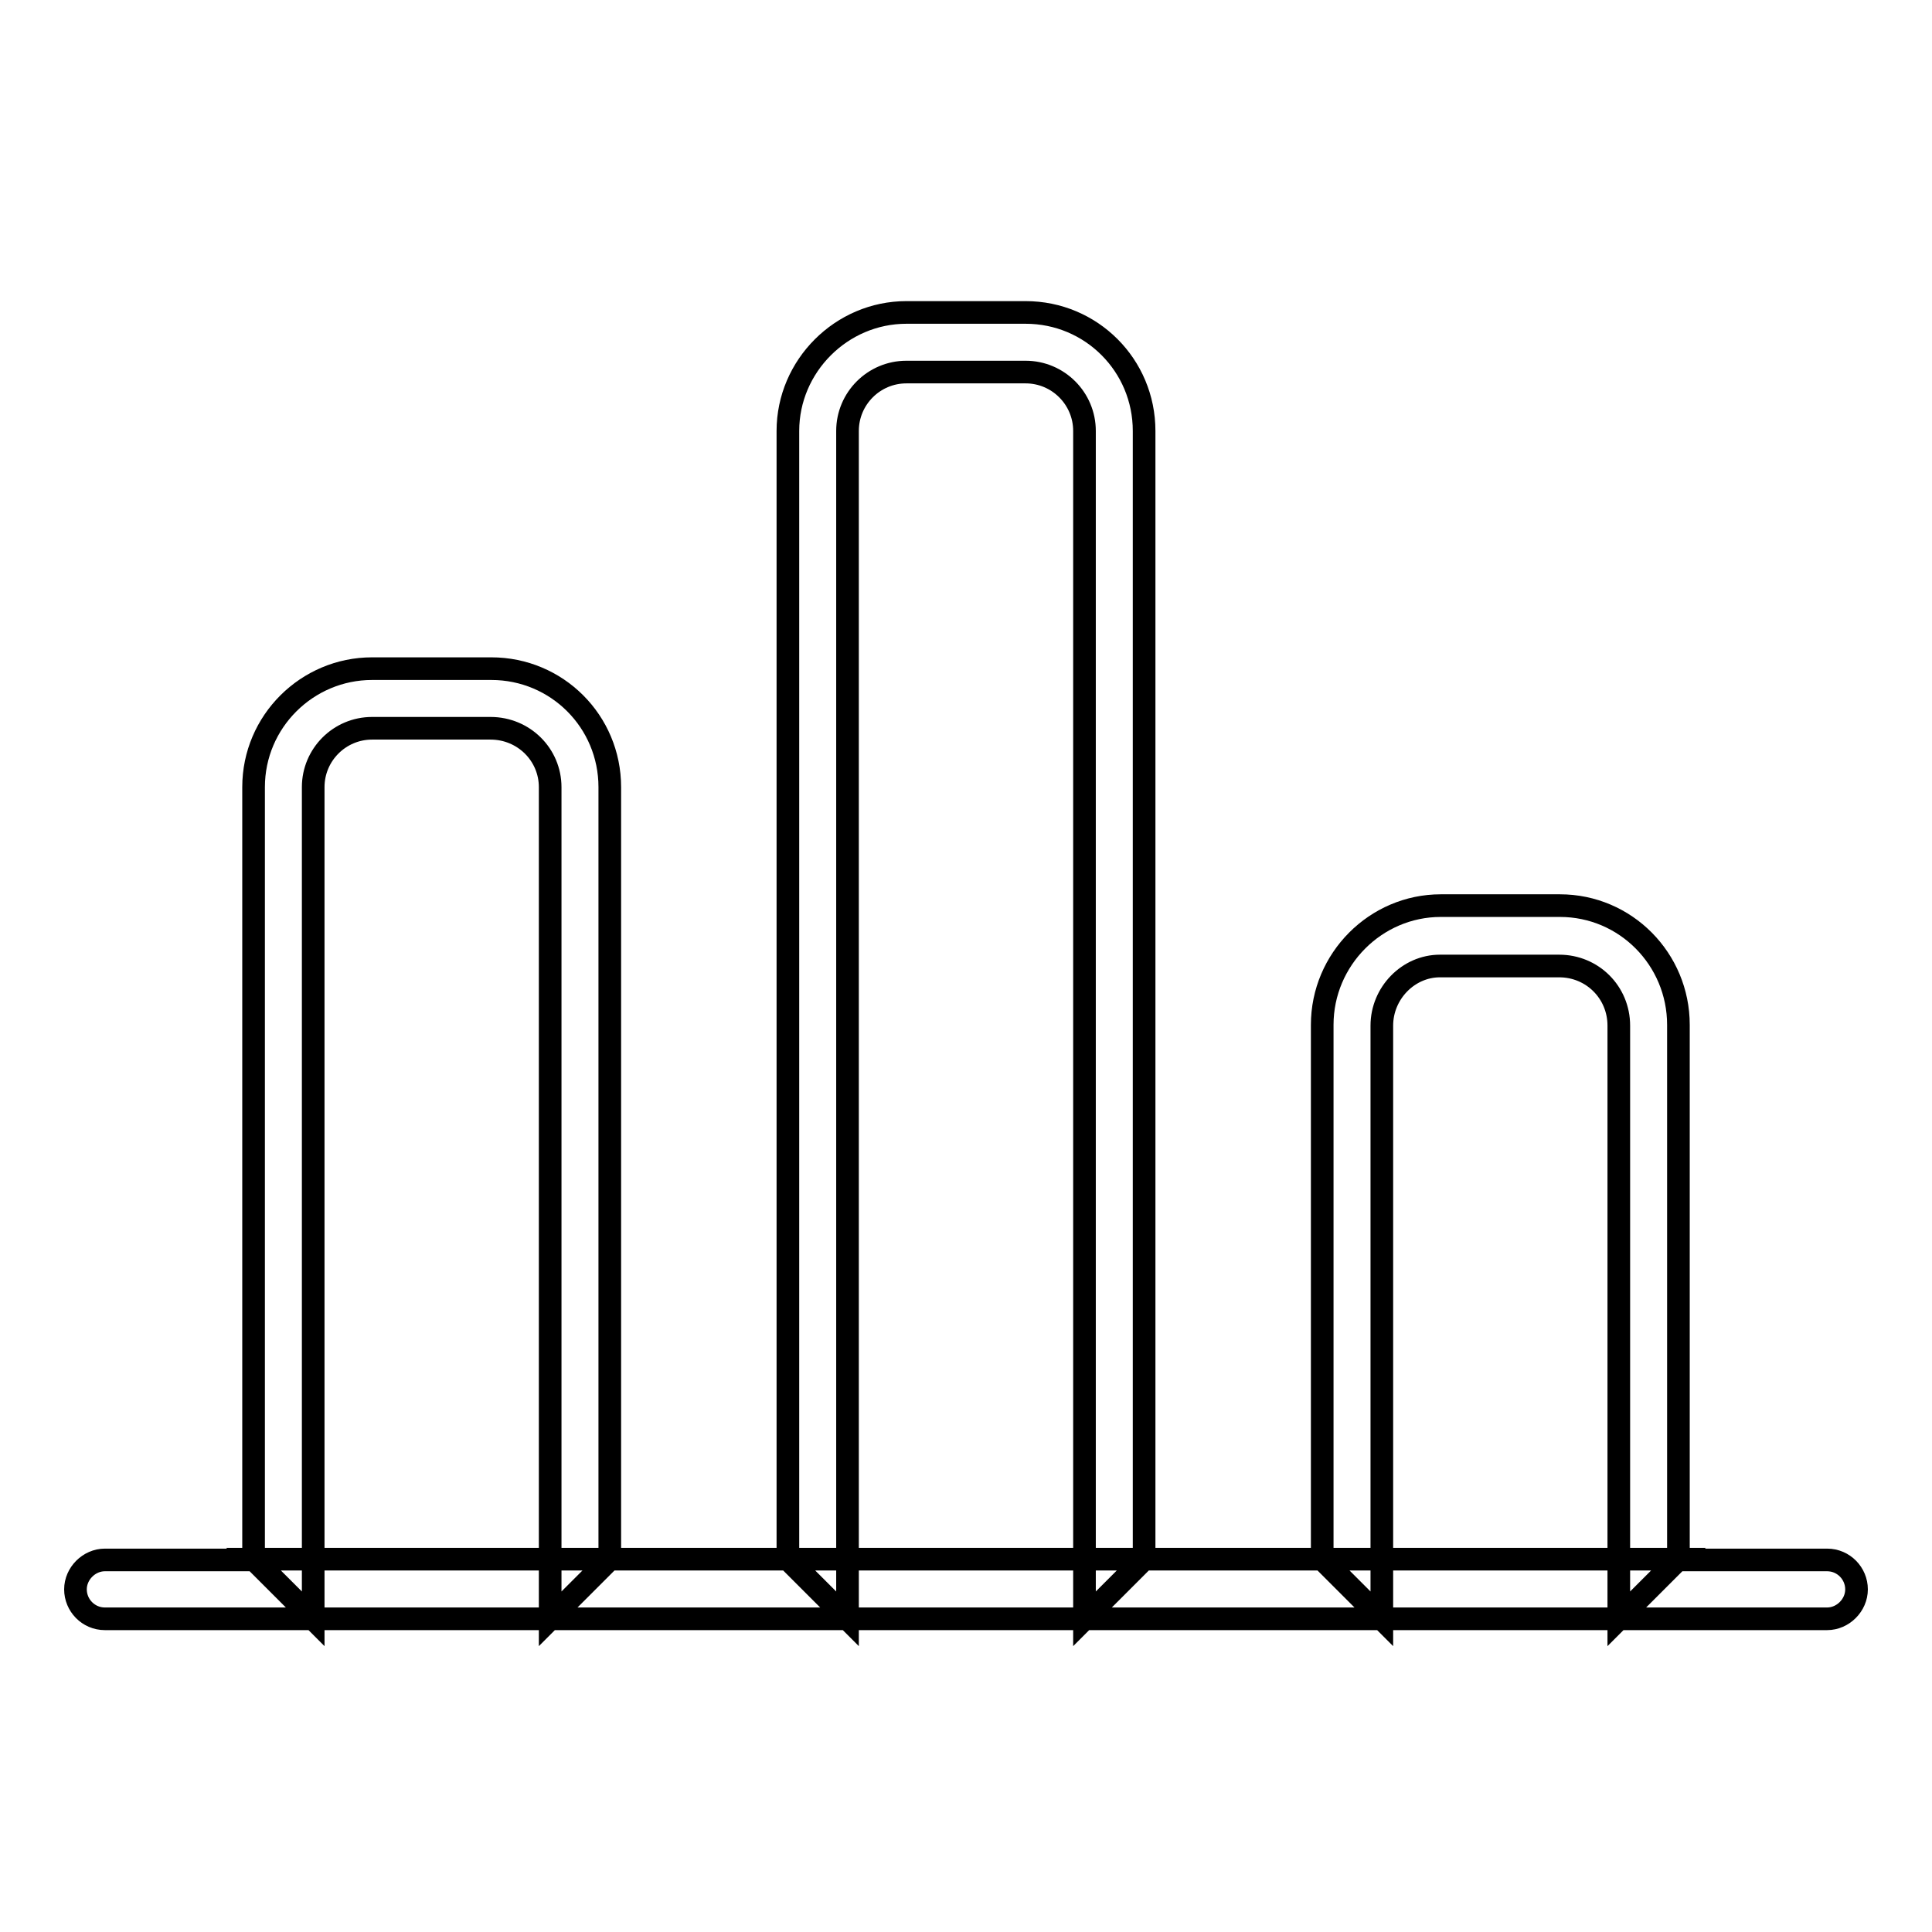
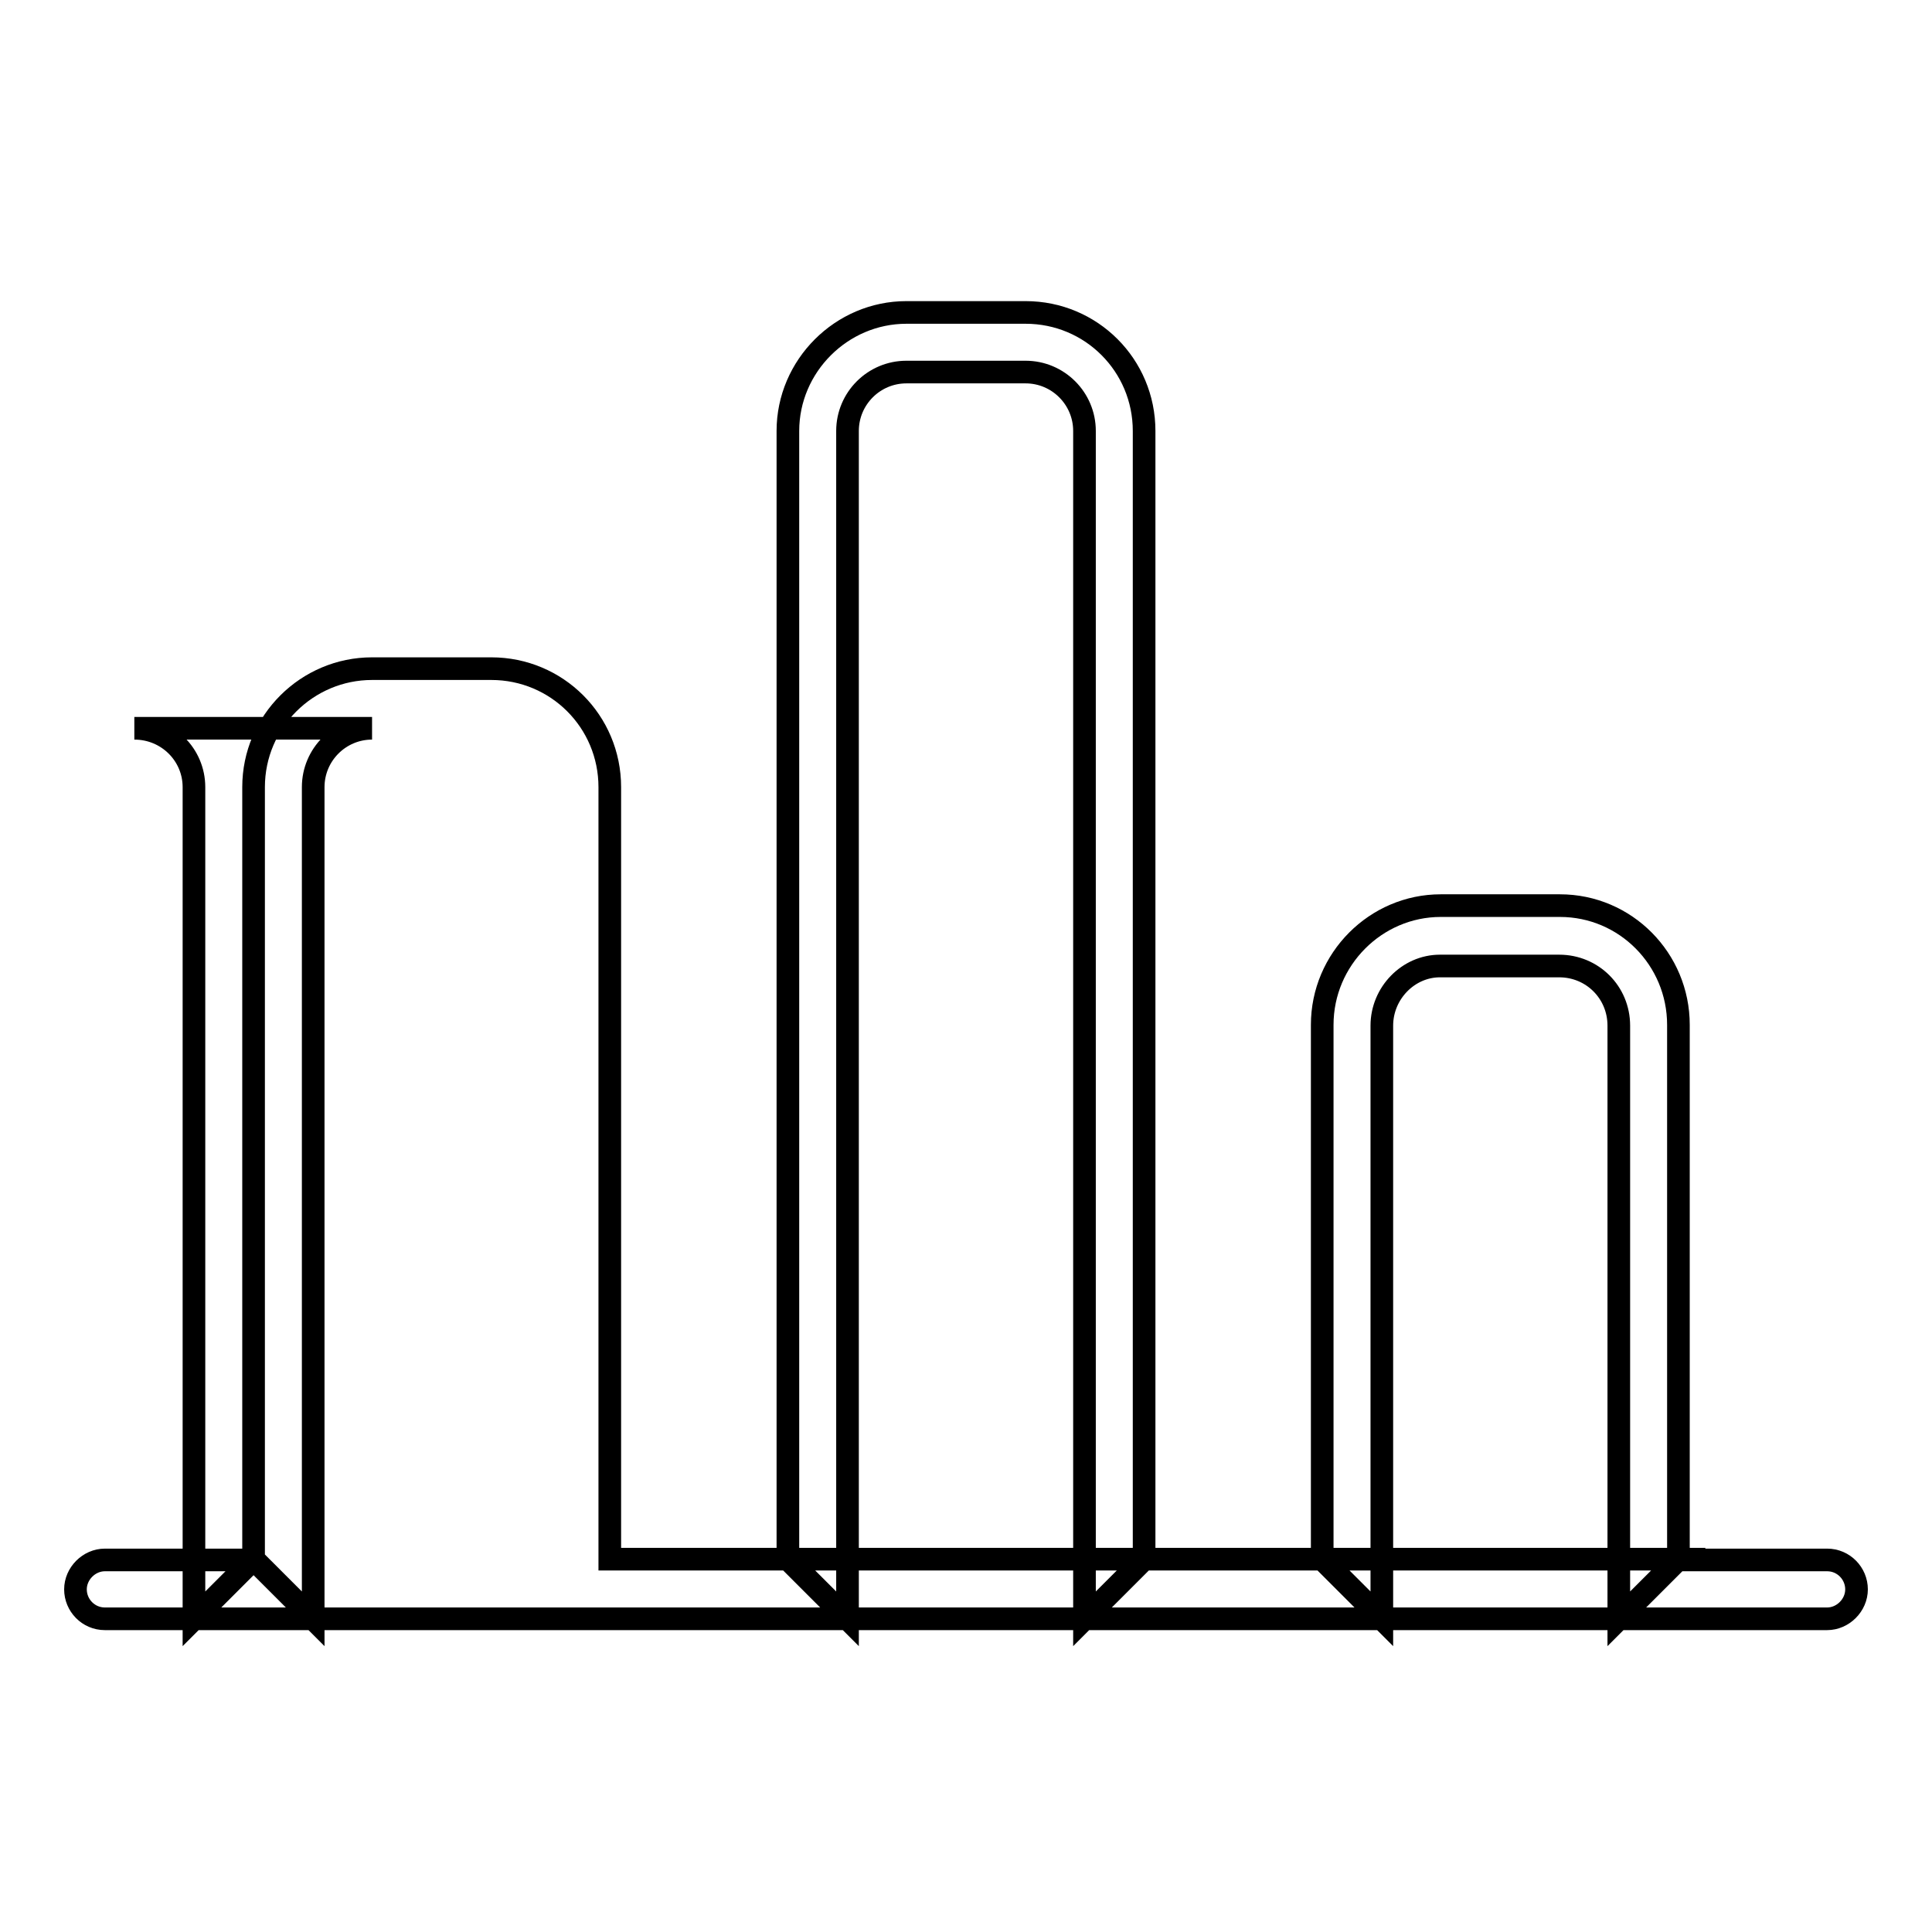
<svg xmlns="http://www.w3.org/2000/svg" version="1.1" x="0px" y="0px" viewBox="0 0 256 256" enable-background="new 0 0 256 256" xml:space="preserve">
  <g>
    <g>
-       <path stroke-width="3" fill-opacity="0" stroke="#000000" d="M222.4,206.7h19.7c2.2,0,3.9,1.8,3.9,3.9s-1.8,3.9-3.9,3.9H13.9c-2.2,0-3.9-1.8-3.9-3.9s1.8-3.9,3.9-3.9h19.7l0,0V104.3c0-8.7,7.1-15.7,15.7-15.7h15.8c8.7,0,15.7,7,15.7,15.7v102.3h23.6V57.1c0-8.6,7.1-15.7,15.7-15.7h15.8c8.7,0,15.7,7,15.7,15.7v149.5l0,0h23.6v-70.8c0-8.7,7.1-15.8,15.7-15.8h15.8c8.7,0,15.7,7.1,15.7,15.8L222.4,206.7L222.4,206.7z M112.3,57.1v157.4l-7.9-7.9h47.2l-7.9,7.9V57.1c0-4.3-3.5-7.8-7.8-7.8h-15.8C115.8,49.3,112.3,52.8,112.3,57.1z M41.5,104.3v110.2l-7.9-7.9h47.2l-7.9,7.9V104.3c0-4.3-3.5-7.8-7.9-7.8H49.3C45,96.5,41.5,100,41.5,104.3z M183.1,135.9v78.6l-7.9-7.9h47.2l-7.9,7.9v-78.6c0-4.4-3.5-7.9-7.9-7.9h-15.8C186.6,128,183.1,131.6,183.1,135.9z" />
+       <path stroke-width="3" fill-opacity="0" stroke="#000000" d="M222.4,206.7h19.7c2.2,0,3.9,1.8,3.9,3.9s-1.8,3.9-3.9,3.9H13.9c-2.2,0-3.9-1.8-3.9-3.9s1.8-3.9,3.9-3.9h19.7l0,0V104.3c0-8.7,7.1-15.7,15.7-15.7h15.8c8.7,0,15.7,7,15.7,15.7v102.3h23.6V57.1c0-8.6,7.1-15.7,15.7-15.7h15.8c8.7,0,15.7,7,15.7,15.7v149.5l0,0h23.6v-70.8c0-8.7,7.1-15.8,15.7-15.8h15.8c8.7,0,15.7,7.1,15.7,15.8L222.4,206.7L222.4,206.7z M112.3,57.1v157.4l-7.9-7.9h47.2l-7.9,7.9V57.1c0-4.3-3.5-7.8-7.8-7.8h-15.8C115.8,49.3,112.3,52.8,112.3,57.1z M41.5,104.3v110.2l-7.9-7.9l-7.9,7.9V104.3c0-4.3-3.5-7.8-7.9-7.8H49.3C45,96.5,41.5,100,41.5,104.3z M183.1,135.9v78.6l-7.9-7.9h47.2l-7.9,7.9v-78.6c0-4.4-3.5-7.9-7.9-7.9h-15.8C186.6,128,183.1,131.6,183.1,135.9z" />
    </g>
  </g>
</svg>